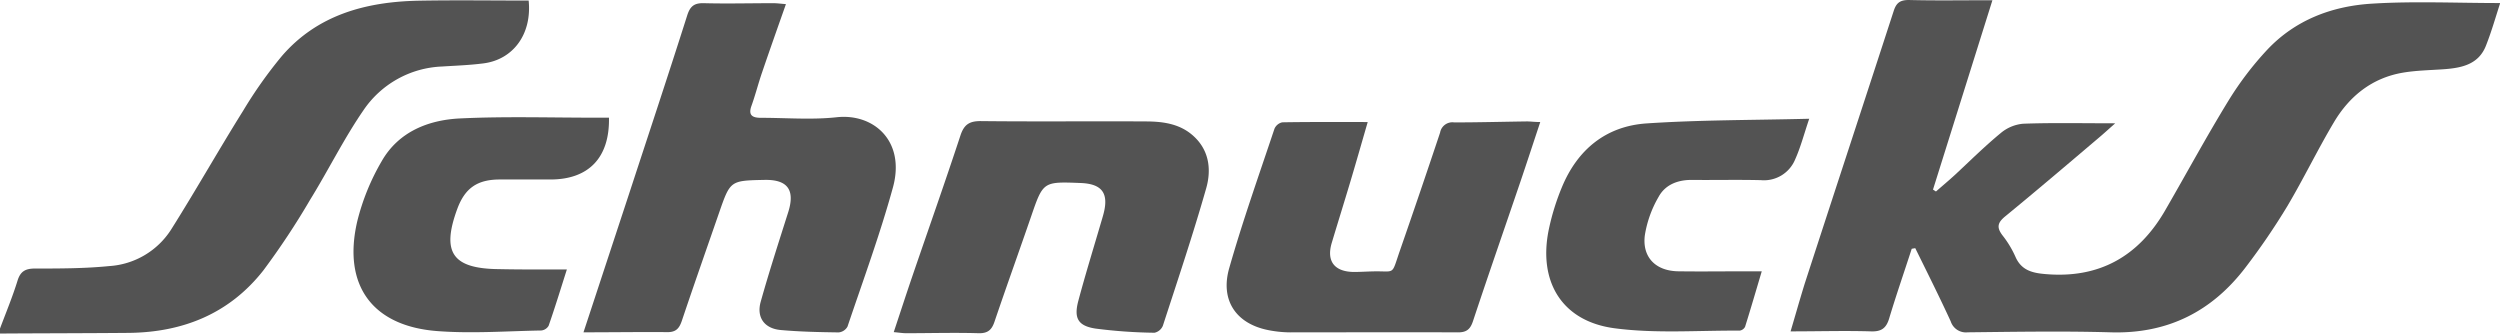
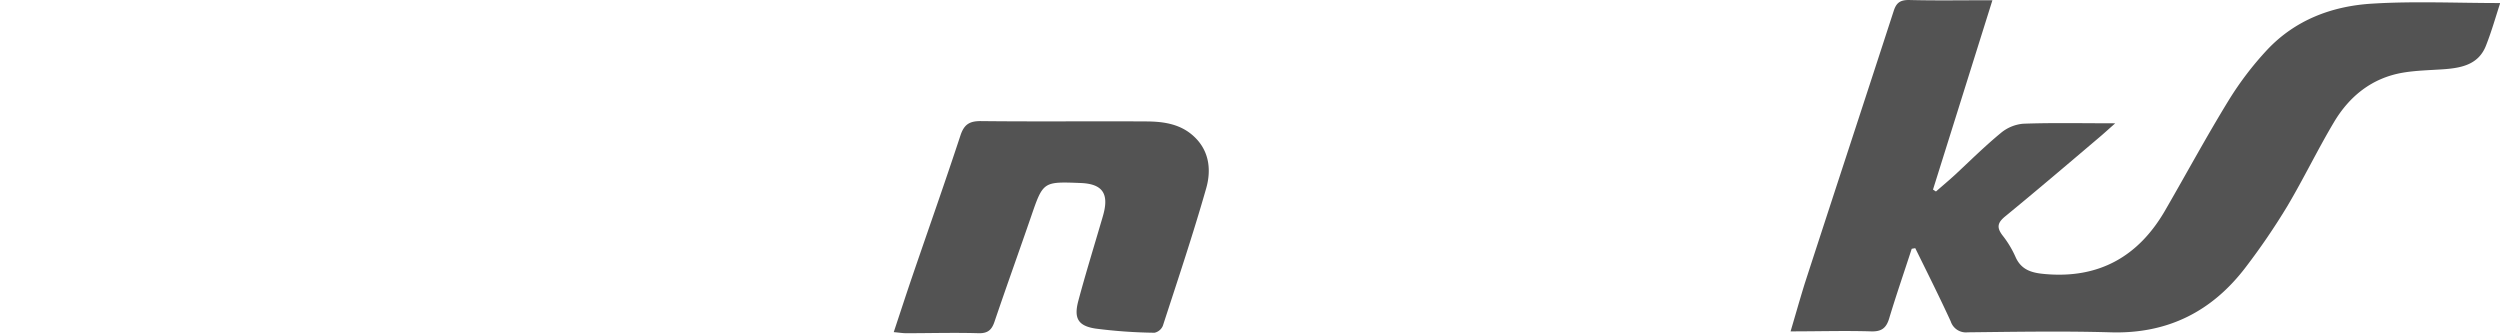
<svg xmlns="http://www.w3.org/2000/svg" viewBox="0 0 532.62 71.06">
  <defs>
    <style>.cls-1{fill:#535353;}</style>
  </defs>
  <g id="Layer_2" data-name="Layer 2">
    <g id="Layer_1-2" data-name="Layer 1">
-       <path class="cls-1" d="M0,70c1.27-3.4,2.67-6.76,3.74-10.22.62-2,1.7-2.56,3.68-2.57,5.28,0,10.57,0,15.82-.52a16.92,16.92,0,0,0,13.2-7.76c5.27-8.36,10.15-17,15.37-25.35A93.62,93.62,0,0,1,60,12C67.58,3.17,77.91.39,89.11.15,97,0,104.85.12,112.63.12c.72,7.2-3.34,12.57-9.61,13.38-2.93.38-5.89.48-8.83.67a21.22,21.22,0,0,0-16.77,9.34c-4.17,6.06-7.45,12.73-11.32,19a161.58,161.58,0,0,1-10,15.11C48.87,66.82,39,70.8,27.42,70.92,18.28,71,9.14,71,0,71.06Z" />
      <path class="cls-1" d="M407.29,53c-1.62,5-3.33,9.92-4.83,14.92-.62,2-1.64,2.75-3.82,2.68-5.54-.17-11.09,0-17.16,0,1.07-3.62,2-6.91,3-10.14C390.8,41,397.16,21.69,403.45,2.33,404,.64,404.77,0,406.67,0c5.72.15,11.45.05,17.81.05L411.82,40.39l.63.41c1.37-1.2,2.76-2.36,4.1-3.59,3.22-3,6.32-6.07,9.69-8.85a8.62,8.62,0,0,1,4.78-2c6.26-.23,12.53-.09,19.63-.09-1.51,1.32-2.5,2.24-3.54,3.11C440.49,35,433.9,40.61,427.19,46.11c-1.59,1.31-1.86,2.31-.59,4a21.29,21.29,0,0,1,2.77,4.56c1.2,2.79,3.39,3.45,6.16,3.7,11.55,1.08,20-3.66,25.69-13.44C465.81,37,470.13,29,474.88,21.27A67.93,67.93,0,0,1,483,10.63c6-6.39,13.83-9.33,22.32-9.85,9-.56,18.05-.13,27.34-.13-.93,2.85-1.82,6-3,9-1.55,4.06-5.14,4.82-9,5.1-2.95.21-5.93.25-8.83.75-6.51,1.14-11.28,5-14.56,10.49-3.51,5.89-6.49,12.09-10,18a143.83,143.83,0,0,1-8.73,12.81c-7.2,9.54-16.71,14.38-28.92,14-10.13-.29-20.27-.11-30.4,0a3.41,3.41,0,0,1-3.63-2.35c-2.41-5.24-5-10.4-7.55-15.58Z" />
-       <path class="cls-1" d="M124.31,70.8,134,41.37c4.15-12.68,8.36-25.34,12.4-38.06.63-2,1.51-2.68,3.56-2.63,4.93.13,9.87,0,14.8,0,.78,0,1.56.11,2.68.2-1.76,5-3.45,9.76-5.07,14.52-.81,2.35-1.42,4.78-2.26,7.12-.73,2,.12,2.58,2,2.58,5.39,0,10.82.46,16.14-.12,7.9-.86,14.67,5.07,12,14.91-2.75,10-6.36,19.82-9.69,29.69a2.42,2.42,0,0,1-1.89,1.24c-4.11-.06-8.24-.14-12.34-.51-3.46-.31-5.19-2.67-4.27-6,1.8-6.42,3.86-12.76,5.87-19.11,1.5-4.75-.13-7-5.15-6.87-7.2.15-7.2.15-9.58,7-2.65,7.65-5.34,15.29-7.93,23-.55,1.63-1.25,2.48-3.19,2.43C136.26,70.71,130.54,70.8,124.31,70.8Z" />
      <path class="cls-1" d="M190.41,70.76c1.43-4.31,2.74-8.34,4.11-12.34,3.37-9.84,6.84-19.65,10.09-29.53.78-2.37,1.92-3.12,4.41-3.09,11.65.13,23.31,0,35,.07,3.54,0,7.05.43,9.88,2.79,3.68,3.06,4.26,7.34,3.07,11.48-2.8,9.83-6.06,19.53-9.22,29.25a2.5,2.5,0,0,1-1.78,1.5A107.27,107.27,0,0,1,233.38,70c-3.73-.58-4.63-2.22-3.64-5.92,1.49-5.58,3.2-11.1,4.82-16.64.18-.6.36-1.2.52-1.8,1.2-4.46-.27-6.47-4.84-6.65-8-.31-8-.32-10.56,7.12s-5.26,14.92-7.8,22.42c-.59,1.75-1.42,2.52-3.43,2.46-5.1-.15-10.22,0-15.33,0C192.35,71,191.58,70.86,190.41,70.76Z" />
-       <path class="cls-1" d="M328.15,26c-1.5,4.51-2.87,8.71-4.29,12.89-3.35,9.85-6.78,19.68-10.05,29.55-.58,1.74-1.39,2.38-3.23,2.37-11.93-.06-23.85,0-35.78,0a24.8,24.8,0,0,1-4.54-.47C263.37,69,259.91,64,261.89,57.1c2.85-10,6.34-19.82,9.64-29.69a2.36,2.36,0,0,1,1.66-1.35c5.9-.1,11.8-.06,18.2-.06-1.35,4.65-2.53,8.8-3.77,12.94s-2.6,8.5-3.88,12.76c-1.19,3.91.52,6.19,4.68,6.24,1.35,0,2.69-.09,4-.12,4.94-.13,3.95,1,5.79-4.32q4.38-12.6,8.6-25.25a2.66,2.66,0,0,1,3-2.17c5.11,0,10.21-.14,15.32-.21C326,25.85,326.91,26,328.15,26Z" />
-       <path class="cls-1" d="M120.77,57.41c-1.42,4.47-2.59,8.27-3.89,12a2.06,2.06,0,0,1-1.55,1c-7.34.13-14.72.68-22,.14-14-1-20.4-9.76-17.21-23.43a48.25,48.25,0,0,1,5.2-12.78c3.58-6.26,9.92-8.79,16.72-9.11,9.84-.47,19.71-.14,29.57-.16h2.13c.17,8.5-4.31,13.17-12.47,13.17H106.5c-4.81,0-7.45,1.83-9.09,6.3-3.41,9.3-1,12.73,9,12.8C111.05,57.44,115.68,57.41,120.77,57.41Z" />
-       <path class="cls-1" d="M385.45,25.3c-1.13,3.34-1.84,6.1-3,8.67a7.18,7.18,0,0,1-7.3,4.41c-4.93-.12-9.87,0-14.8-.05-3.05,0-5.64,1.1-7,3.63a23.58,23.58,0,0,0-2.92,8.16c-.6,4.7,2.33,7.61,7.11,7.68,4.93.07,9.87,0,14.8,0h3c-1.25,4.2-2.36,8-3.55,11.81a1.54,1.54,0,0,1-1.17.83c-8.85-.06-17.82.65-26.54-.49C332.77,68.5,327.61,60,330,48.74a50.47,50.47,0,0,1,2.77-8.88c3.32-8,9.39-13,18.08-13.57C362.13,25.54,373.51,25.6,385.45,25.3Z" />
    </g>
  </g>
</svg>